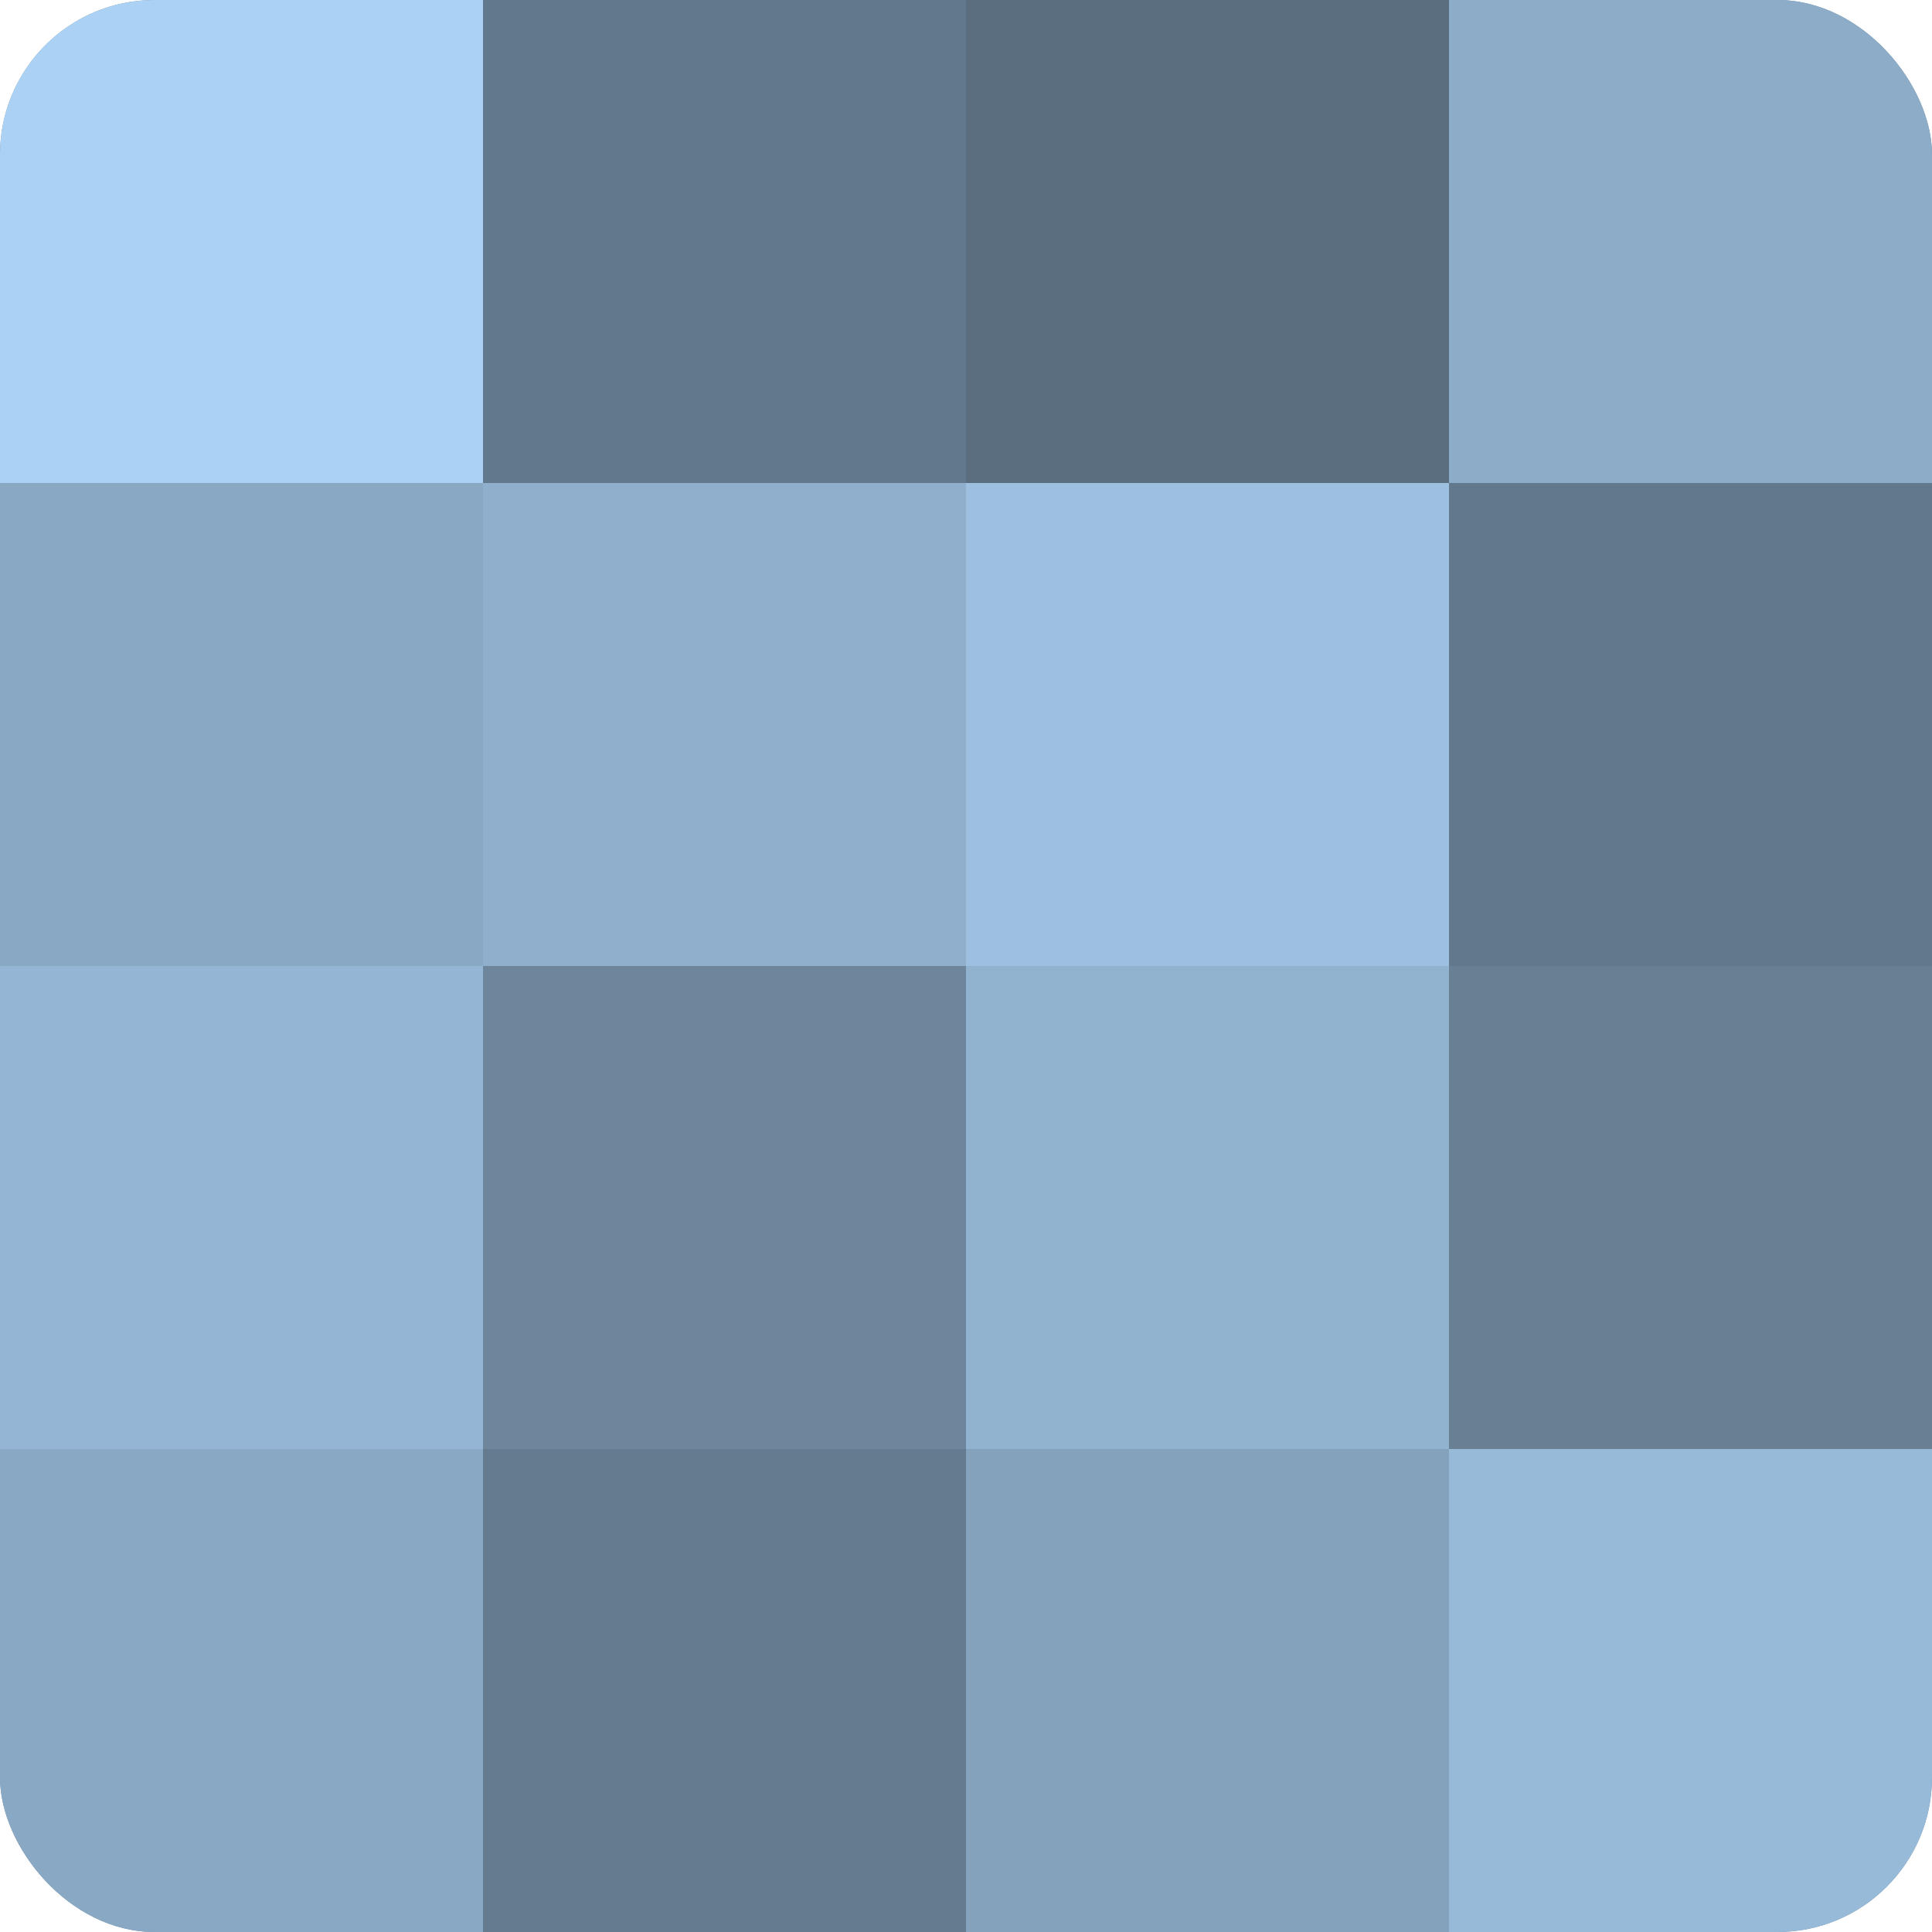
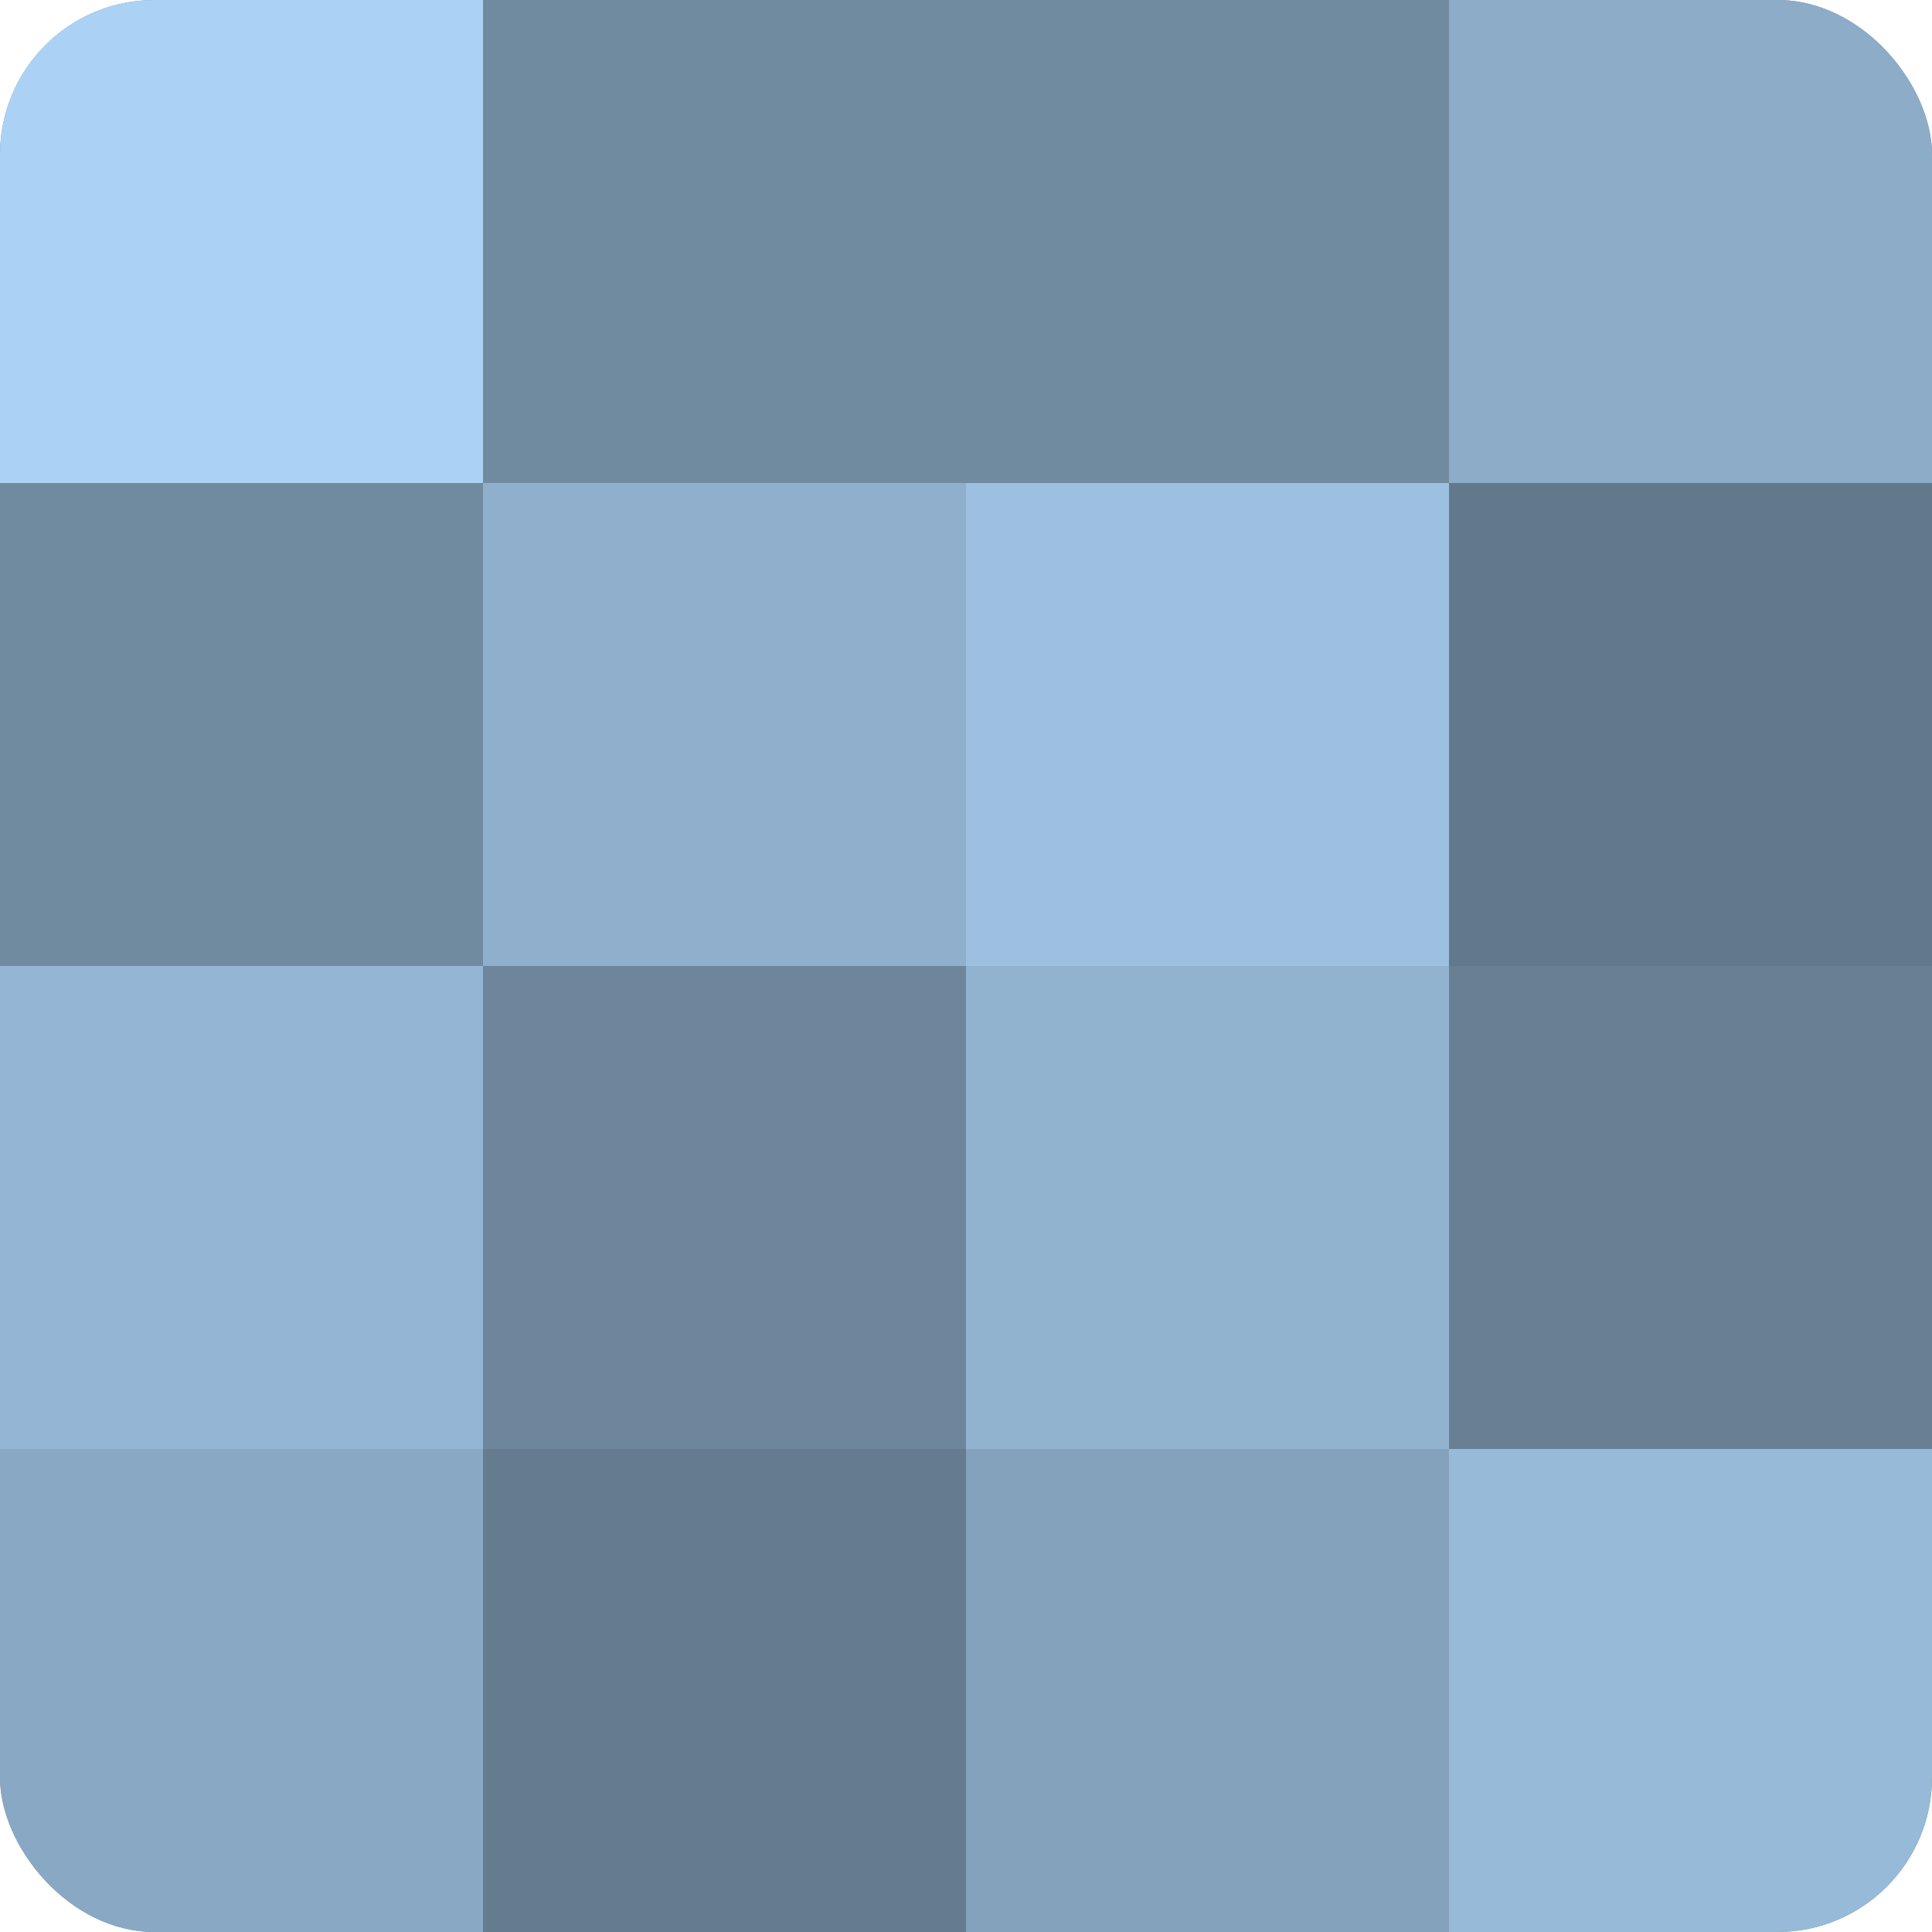
<svg xmlns="http://www.w3.org/2000/svg" width="60" height="60" viewBox="0 0 100 100" preserveAspectRatio="xMidYMid meet">
  <defs>
    <clipPath id="c" width="100" height="100">
      <rect width="100" height="100" rx="8" ry="8" />
    </clipPath>
  </defs>
  <g clip-path="url(#c)">
    <rect width="100" height="100" fill="#708aa0" />
    <rect width="25" height="25" fill="#abd2f4" />
-     <rect y="25" width="25" height="25" fill="#89a8c4" />
    <rect y="50" width="25" height="25" fill="#94b6d4" />
    <rect y="75" width="25" height="25" fill="#89a8c4" />
-     <rect x="25" width="25" height="25" fill="#62788c" />
    <rect x="25" y="25" width="25" height="25" fill="#8fafcc" />
    <rect x="25" y="50" width="25" height="25" fill="#6d869c" />
    <rect x="25" y="75" width="25" height="25" fill="#657c90" />
-     <rect x="50" width="25" height="25" fill="#5a6e80" />
    <rect x="50" y="25" width="25" height="25" fill="#9dc0e0" />
    <rect x="50" y="50" width="25" height="25" fill="#92b3d0" />
    <rect x="50" y="75" width="25" height="25" fill="#84a2bc" />
    <rect x="75" width="25" height="25" fill="#8cacc8" />
    <rect x="75" y="25" width="25" height="25" fill="#62788c" />
    <rect x="75" y="50" width="25" height="25" fill="#687f94" />
    <rect x="75" y="75" width="25" height="25" fill="#97bad8" />
  </g>
</svg>